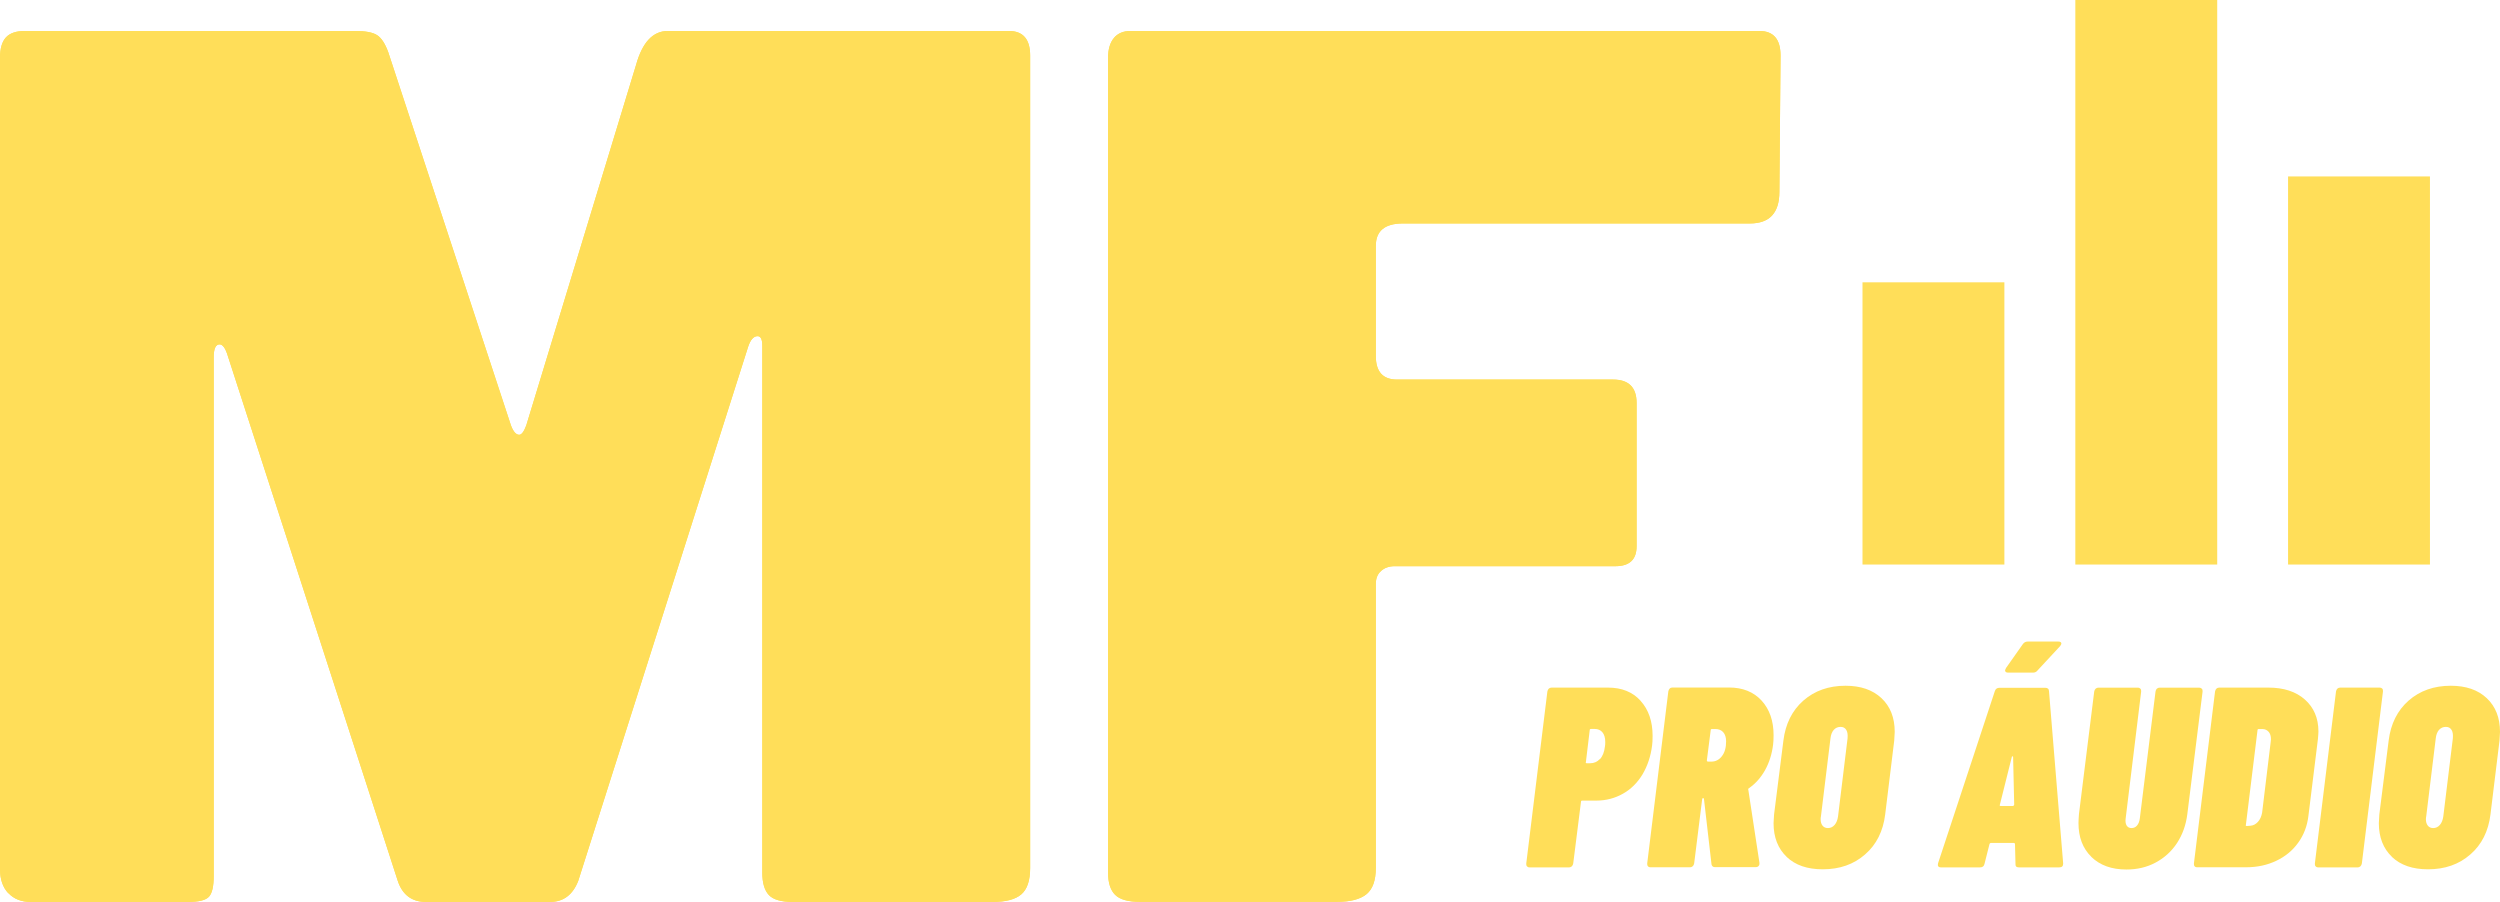
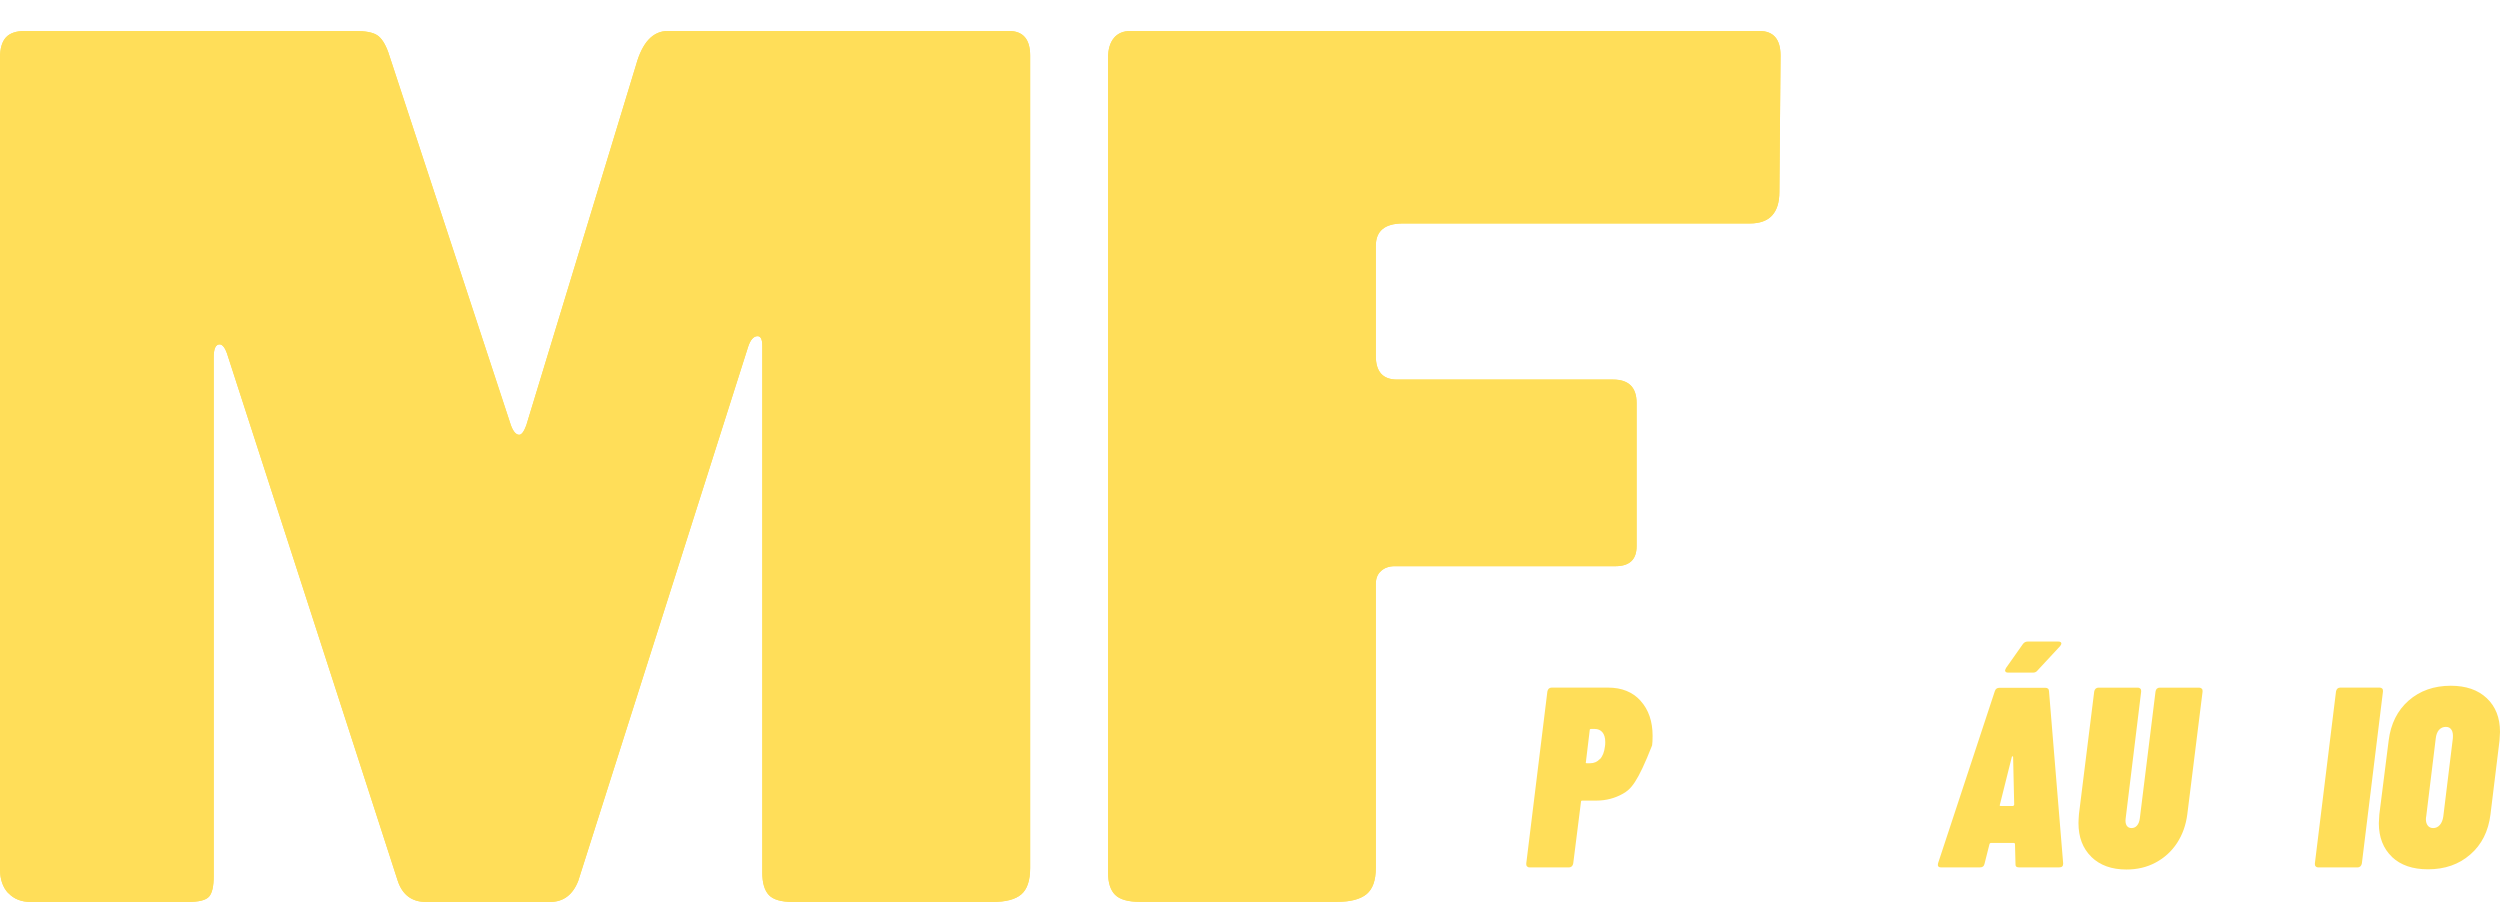
<svg xmlns="http://www.w3.org/2000/svg" width="97" height="35" viewBox="0 0 97 35" fill="none">
  <path d="M0.32 34.655C0.107 34.427 0 34.116 0 33.722V2.249C0 1.885 0.076 1.62 0.229 1.453C0.381 1.286 0.625 1.202 0.961 1.202H13.782C14.178 1.202 14.461 1.255 14.628 1.362C14.796 1.468 14.941 1.688 15.063 2.022L19.825 16.506C19.916 16.749 20.023 16.87 20.145 16.87C20.236 16.87 20.328 16.749 20.419 16.506L24.678 2.522C24.922 1.642 25.334 1.202 25.913 1.202H39.146C39.695 1.202 39.97 1.521 39.97 2.158V33.676C39.97 34.162 39.855 34.503 39.627 34.7C39.398 34.898 39.024 34.996 38.506 34.996H30.767C30.309 34.996 29.996 34.905 29.829 34.723C29.661 34.541 29.577 34.253 29.577 33.858V13.408C29.577 13.165 29.516 13.043 29.394 13.043C29.241 13.043 29.119 13.18 29.028 13.453L22.436 34.177C22.223 34.723 21.857 34.996 21.338 34.996H16.531C15.982 34.996 15.616 34.723 15.433 34.177L8.841 13.817C8.75 13.514 8.643 13.362 8.521 13.362C8.368 13.362 8.292 13.529 8.292 13.863V33.995C8.292 34.389 8.231 34.655 8.109 34.791C7.987 34.928 7.713 34.996 7.286 34.996H1.197C0.831 34.996 0.541 34.882 0.328 34.655H0.32Z" fill="#FFDE59" />
  <path d="M43.218 1.475C43.37 1.293 43.584 1.202 43.858 1.202H68.262C68.811 1.202 69.085 1.521 69.085 2.158L69.04 7.441C69.04 8.261 68.658 8.67 67.896 8.67H54.434C53.733 8.67 53.382 8.959 53.382 9.535V13.817C53.382 14.424 53.656 14.727 54.205 14.727H62.585C63.195 14.727 63.5 15.031 63.5 15.638V21.194C63.5 21.71 63.226 21.968 62.677 21.968H54.114C53.9 21.968 53.725 22.029 53.588 22.15C53.45 22.271 53.382 22.438 53.382 22.651V33.672C53.382 34.158 53.26 34.499 53.016 34.697C52.772 34.894 52.391 34.992 51.872 34.992H44.228C43.771 34.992 43.45 34.901 43.267 34.719C43.084 34.537 42.993 34.249 42.993 33.855V2.245C42.993 1.912 43.069 1.654 43.222 1.472L43.218 1.475Z" fill="#FFDE59" />
  <path d="M0.32 34.655C0.107 34.427 0 34.116 0 33.722V2.249C0 1.885 0.076 1.62 0.229 1.453C0.381 1.286 0.625 1.202 0.961 1.202H13.782C14.178 1.202 14.461 1.255 14.628 1.362C14.796 1.468 14.941 1.688 15.063 2.022L19.825 16.506C19.916 16.749 20.023 16.87 20.145 16.87C20.236 16.87 20.328 16.749 20.419 16.506L24.678 2.522C24.922 1.642 25.334 1.202 25.913 1.202H39.146C39.695 1.202 39.97 1.521 39.97 2.158V33.676C39.97 34.162 39.855 34.503 39.627 34.7C39.398 34.898 39.024 34.996 38.506 34.996H30.767C30.309 34.996 29.996 34.905 29.829 34.723C29.661 34.541 29.577 34.253 29.577 33.858V13.408C29.577 13.165 29.516 13.043 29.394 13.043C29.241 13.043 29.119 13.18 29.028 13.453L22.436 34.177C22.223 34.723 21.857 34.996 21.338 34.996H16.531C15.982 34.996 15.616 34.723 15.433 34.177L8.841 13.817C8.75 13.514 8.643 13.362 8.521 13.362C8.368 13.362 8.292 13.529 8.292 13.863V33.995C8.292 34.389 8.231 34.655 8.109 34.791C7.987 34.928 7.713 34.996 7.286 34.996H1.197C0.831 34.996 0.541 34.882 0.328 34.655H0.32Z" fill="#FFDE59" />
  <path d="M43.218 1.475C43.37 1.293 43.584 1.202 43.858 1.202H68.262C68.811 1.202 69.085 1.521 69.085 2.158L69.04 7.441C69.04 8.261 68.658 8.67 67.896 8.67H54.434C53.733 8.67 53.382 8.959 53.382 9.535V13.817C53.382 14.424 53.656 14.727 54.205 14.727H62.585C63.195 14.727 63.5 15.031 63.5 15.638V21.194C63.5 21.71 63.226 21.968 62.677 21.968H54.114C53.9 21.968 53.725 22.029 53.588 22.15C53.45 22.271 53.382 22.438 53.382 22.651V33.672C53.382 34.158 53.26 34.499 53.016 34.697C52.772 34.894 52.391 34.992 51.872 34.992H44.228C43.771 34.992 43.45 34.901 43.267 34.719C43.084 34.537 42.993 34.249 42.993 33.855V2.245C42.993 1.912 43.069 1.654 43.222 1.472L43.218 1.475Z" fill="#FFDE59" />
-   <path d="M88.777 6.846V21.904H94.282V6.846H88.777ZM72.265 21.904H77.77V10.954H72.265V21.904ZM80.523 21.904H86.028V0H80.523V21.904Z" fill="#FFDE59" />
-   <path d="M63.656 27.194C63.965 27.536 64.121 27.991 64.121 28.552C64.121 28.712 64.114 28.833 64.102 28.92C64.049 29.345 63.923 29.72 63.729 30.047C63.531 30.373 63.279 30.623 62.966 30.798C62.657 30.972 62.314 31.063 61.941 31.063H61.392C61.357 31.063 61.342 31.078 61.342 31.112L61.041 33.502C61.033 33.547 61.014 33.585 60.988 33.612C60.957 33.638 60.923 33.654 60.881 33.654H59.341C59.299 33.654 59.268 33.638 59.245 33.612C59.222 33.585 59.215 33.547 59.219 33.502L60.038 26.83C60.046 26.785 60.065 26.747 60.092 26.72C60.122 26.694 60.157 26.679 60.198 26.679H62.391C62.924 26.679 63.347 26.849 63.656 27.191V27.194ZM62.078 29.455C62.181 29.345 62.246 29.182 62.272 28.962C62.28 28.92 62.284 28.867 62.284 28.791C62.284 28.624 62.246 28.499 62.173 28.412C62.101 28.325 61.998 28.283 61.872 28.283H61.731C61.697 28.283 61.681 28.298 61.681 28.332L61.533 29.565C61.517 29.599 61.533 29.614 61.571 29.614H61.7C61.845 29.614 61.971 29.561 62.074 29.451L62.078 29.455Z" fill="#FFDE59" />
-   <path d="M66.405 33.521L66.115 31.01C66.115 30.983 66.104 30.968 66.085 30.968C66.058 30.968 66.043 30.983 66.043 31.018L65.734 33.498C65.727 33.544 65.707 33.581 65.681 33.608C65.65 33.635 65.616 33.65 65.574 33.65H64.034C63.992 33.65 63.961 33.635 63.938 33.608C63.916 33.581 63.908 33.544 63.912 33.498L64.731 26.826C64.739 26.781 64.758 26.743 64.785 26.716C64.811 26.69 64.85 26.675 64.892 26.675H67.084C67.618 26.675 68.041 26.846 68.35 27.183C68.658 27.521 68.815 27.968 68.815 28.526C68.815 28.685 68.807 28.806 68.796 28.894C68.75 29.258 68.647 29.588 68.487 29.876C68.327 30.164 68.121 30.399 67.865 30.578C67.831 30.597 67.823 30.619 67.835 30.646L68.266 33.475V33.517C68.266 33.555 68.25 33.589 68.224 33.612C68.197 33.635 68.163 33.646 68.124 33.646H66.542C66.462 33.646 66.416 33.604 66.401 33.517L66.405 33.521ZM66.424 28.287C66.39 28.287 66.375 28.302 66.375 28.336L66.226 29.5C66.226 29.535 66.241 29.55 66.275 29.55H66.405C66.565 29.55 66.699 29.482 66.809 29.341C66.92 29.201 66.973 29.007 66.973 28.765C66.973 28.613 66.935 28.495 66.863 28.412C66.79 28.328 66.687 28.287 66.561 28.287H66.42H66.424Z" fill="#FFDE59" />
-   <path d="M69.325 33.248C68.986 32.925 68.814 32.489 68.814 31.939C68.814 31.875 68.822 31.761 68.834 31.602L69.196 28.734C69.276 28.086 69.535 27.566 69.97 27.183C70.408 26.8 70.953 26.607 71.605 26.607C72.192 26.607 72.657 26.766 73.001 27.088C73.344 27.411 73.515 27.847 73.515 28.397C73.515 28.465 73.508 28.575 73.496 28.734L73.145 31.602C73.065 32.25 72.806 32.77 72.364 33.153C71.922 33.54 71.376 33.729 70.721 33.729C70.126 33.729 69.661 33.57 69.322 33.248H69.325ZM71.182 32.008C71.251 31.928 71.296 31.818 71.316 31.677L71.685 28.651C71.697 28.511 71.685 28.401 71.636 28.321C71.586 28.241 71.517 28.203 71.415 28.203C71.308 28.203 71.22 28.241 71.148 28.321C71.079 28.401 71.037 28.511 71.022 28.651L70.652 31.677C70.644 31.704 70.641 31.742 70.641 31.788C70.641 31.894 70.667 31.977 70.717 32.038C70.766 32.099 70.835 32.129 70.923 32.129C71.022 32.129 71.11 32.091 71.178 32.011L71.182 32.008Z" fill="#FFDE59" />
+   <path d="M63.656 27.194C63.965 27.536 64.121 27.991 64.121 28.552C64.121 28.712 64.114 28.833 64.102 28.92C63.531 30.373 63.279 30.623 62.966 30.798C62.657 30.972 62.314 31.063 61.941 31.063H61.392C61.357 31.063 61.342 31.078 61.342 31.112L61.041 33.502C61.033 33.547 61.014 33.585 60.988 33.612C60.957 33.638 60.923 33.654 60.881 33.654H59.341C59.299 33.654 59.268 33.638 59.245 33.612C59.222 33.585 59.215 33.547 59.219 33.502L60.038 26.83C60.046 26.785 60.065 26.747 60.092 26.72C60.122 26.694 60.157 26.679 60.198 26.679H62.391C62.924 26.679 63.347 26.849 63.656 27.191V27.194ZM62.078 29.455C62.181 29.345 62.246 29.182 62.272 28.962C62.28 28.92 62.284 28.867 62.284 28.791C62.284 28.624 62.246 28.499 62.173 28.412C62.101 28.325 61.998 28.283 61.872 28.283H61.731C61.697 28.283 61.681 28.298 61.681 28.332L61.533 29.565C61.517 29.599 61.533 29.614 61.571 29.614H61.7C61.845 29.614 61.971 29.561 62.074 29.451L62.078 29.455Z" fill="#FFDE59" />
  <path d="M78.201 33.513L78.182 32.755C78.182 32.755 78.182 32.728 78.17 32.721C78.155 32.709 78.144 32.705 78.128 32.705H77.259C77.225 32.705 77.202 32.721 77.191 32.755L77 33.513C76.981 33.608 76.924 33.654 76.828 33.654H75.307C75.208 33.654 75.17 33.6 75.197 33.494L77.4 26.815C77.427 26.728 77.488 26.686 77.579 26.686H79.352C79.447 26.686 79.497 26.728 79.501 26.815L80.05 33.494V33.513C80.05 33.608 80 33.654 79.901 33.654H78.33C78.235 33.654 78.193 33.608 78.201 33.513ZM78.102 31.272C78.121 31.272 78.14 31.256 78.151 31.222L78.109 29.379C78.109 29.352 78.102 29.341 78.083 29.345C78.064 29.349 78.056 29.36 78.056 29.379L77.595 31.222C77.579 31.256 77.595 31.272 77.625 31.272H78.102ZM77.793 26.015C77.793 26.015 77.808 25.969 77.835 25.916L78.487 24.991C78.532 24.926 78.597 24.892 78.677 24.892H79.859C79.939 24.892 79.981 24.919 79.981 24.972C79.981 24.991 79.966 25.025 79.932 25.07L79.062 26.007C79.017 26.068 78.956 26.098 78.883 26.098H77.922C77.842 26.098 77.8 26.072 77.8 26.019L77.793 26.015Z" fill="#FFDE59" />
  <path d="M81.144 33.244C80.809 32.918 80.645 32.482 80.645 31.932C80.645 31.86 80.652 31.742 80.664 31.583L81.255 26.834C81.262 26.789 81.281 26.751 81.308 26.724C81.338 26.698 81.373 26.682 81.415 26.682H82.955C82.993 26.682 83.027 26.698 83.05 26.724C83.073 26.751 83.081 26.789 83.077 26.834L82.475 31.761C82.459 31.875 82.475 31.962 82.513 32.03C82.555 32.095 82.616 32.129 82.703 32.129C82.791 32.129 82.864 32.095 82.917 32.03C82.974 31.966 83.008 31.875 83.024 31.761L83.634 26.834C83.641 26.789 83.656 26.751 83.683 26.724C83.71 26.698 83.748 26.682 83.794 26.682H85.326C85.372 26.682 85.406 26.698 85.433 26.724C85.456 26.751 85.464 26.789 85.46 26.834L84.869 31.583C84.816 32.008 84.682 32.383 84.469 32.709C84.255 33.035 83.977 33.286 83.637 33.468C83.298 33.65 82.921 33.737 82.505 33.737C81.933 33.737 81.48 33.574 81.144 33.248V33.244Z" fill="#FFDE59" />
-   <path d="M85.151 33.612C85.128 33.585 85.121 33.547 85.124 33.502L85.944 26.83C85.952 26.785 85.971 26.747 85.997 26.72C86.024 26.694 86.062 26.679 86.104 26.679H88.014C88.609 26.679 89.082 26.834 89.428 27.141C89.775 27.448 89.955 27.862 89.955 28.382C89.955 28.442 89.947 28.537 89.936 28.67L89.566 31.659C89.52 32.049 89.387 32.398 89.169 32.698C88.952 33.001 88.67 33.233 88.319 33.399C87.968 33.566 87.579 33.65 87.153 33.65H85.243C85.201 33.65 85.17 33.635 85.147 33.608L85.151 33.612ZM87.179 32.049L87.32 32.038C87.427 32.03 87.522 31.981 87.606 31.89C87.69 31.799 87.743 31.677 87.77 31.533L88.102 28.795L88.113 28.685C88.113 28.56 88.083 28.461 88.022 28.393C87.961 28.325 87.881 28.287 87.782 28.287H87.641C87.606 28.287 87.591 28.302 87.591 28.336L87.141 32C87.126 32.034 87.141 32.049 87.179 32.049Z" fill="#FFDE59" />
  <path d="M89.844 33.612C89.821 33.585 89.813 33.547 89.817 33.502L90.637 26.83C90.645 26.785 90.664 26.747 90.69 26.72C90.717 26.694 90.755 26.679 90.797 26.679H92.337C92.375 26.679 92.41 26.694 92.433 26.72C92.456 26.747 92.463 26.785 92.459 26.83L91.64 33.502C91.632 33.547 91.613 33.585 91.586 33.612C91.556 33.638 91.521 33.654 91.48 33.654H89.939C89.897 33.654 89.867 33.638 89.844 33.612Z" fill="#FFDE59" />
  <path d="M92.81 33.248C92.471 32.925 92.299 32.489 92.299 31.939C92.299 31.875 92.307 31.761 92.318 31.602L92.68 28.734C92.76 28.086 93.02 27.566 93.454 27.183C93.893 26.8 94.438 26.607 95.09 26.607C95.677 26.607 96.142 26.766 96.485 27.088C96.828 27.411 97 27.847 97 28.397C97 28.465 96.992 28.575 96.981 28.734L96.63 31.602C96.55 32.25 96.291 32.77 95.849 33.153C95.406 33.54 94.861 33.729 94.206 33.729C93.611 33.729 93.146 33.57 92.806 33.248H92.81ZM94.667 32.008C94.735 31.928 94.781 31.818 94.8 31.677L95.17 28.651C95.181 28.511 95.17 28.401 95.121 28.321C95.071 28.241 95.002 28.203 94.899 28.203C94.793 28.203 94.705 28.241 94.632 28.321C94.564 28.401 94.522 28.511 94.507 28.651L94.137 31.677C94.129 31.704 94.125 31.742 94.125 31.788C94.125 31.894 94.152 31.977 94.202 32.038C94.251 32.099 94.32 32.129 94.407 32.129C94.507 32.129 94.594 32.091 94.663 32.011L94.667 32.008Z" fill="#FFDE59" />
</svg>